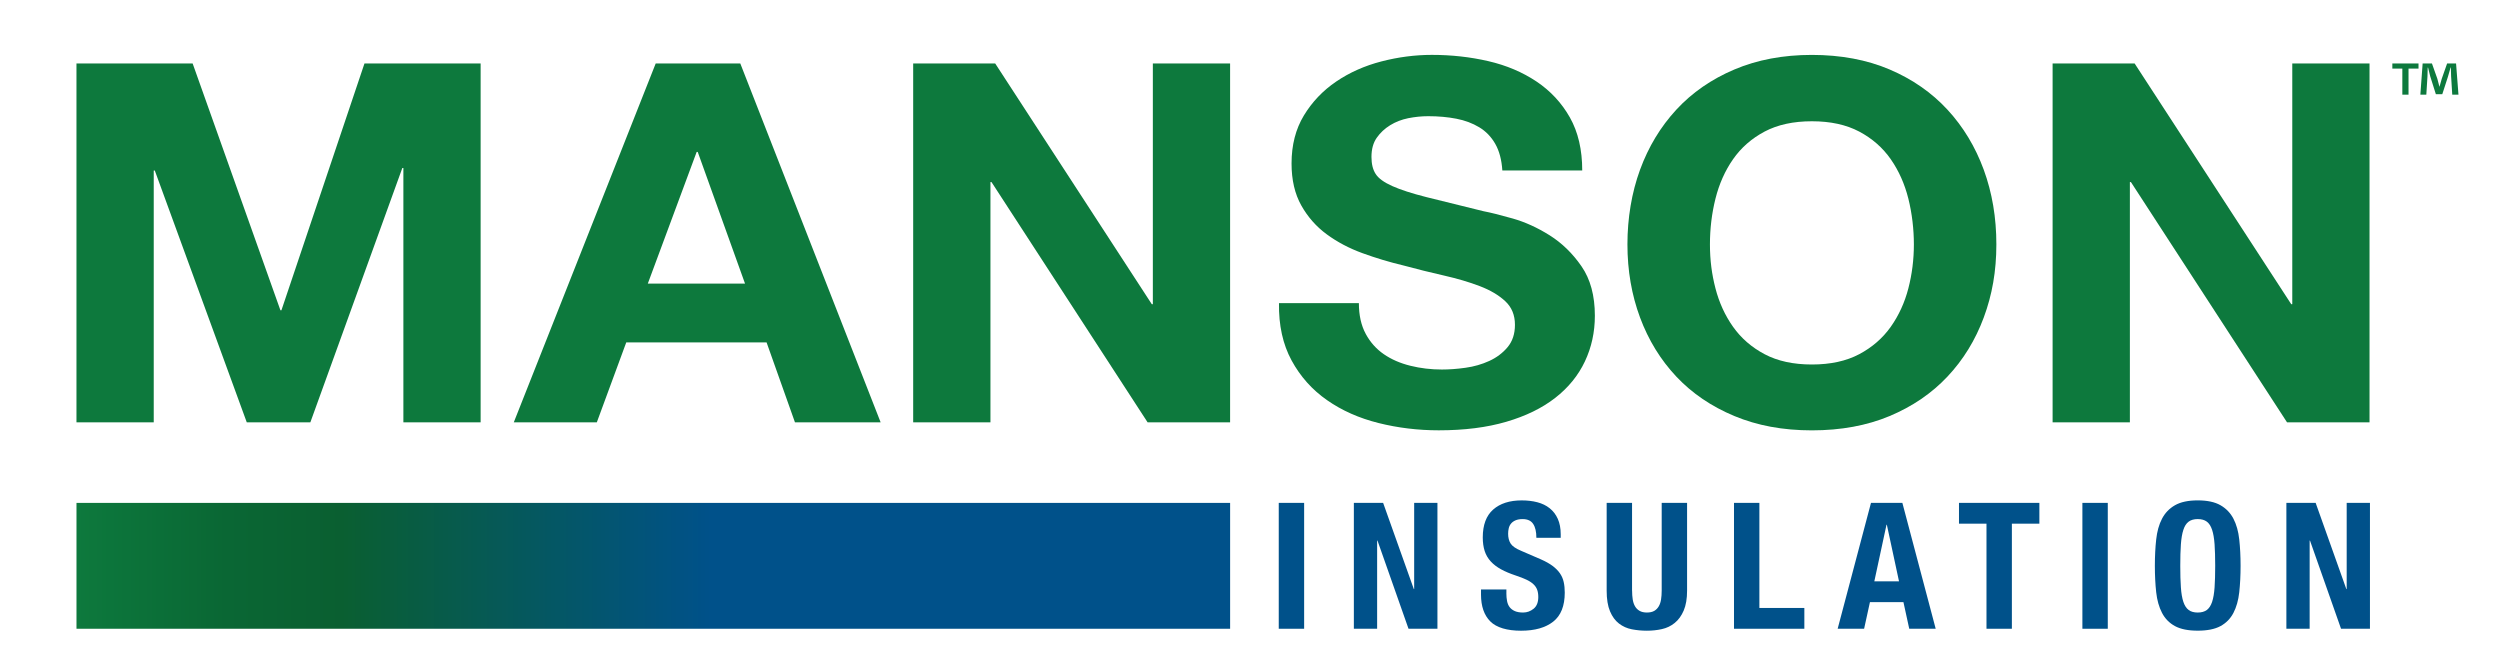
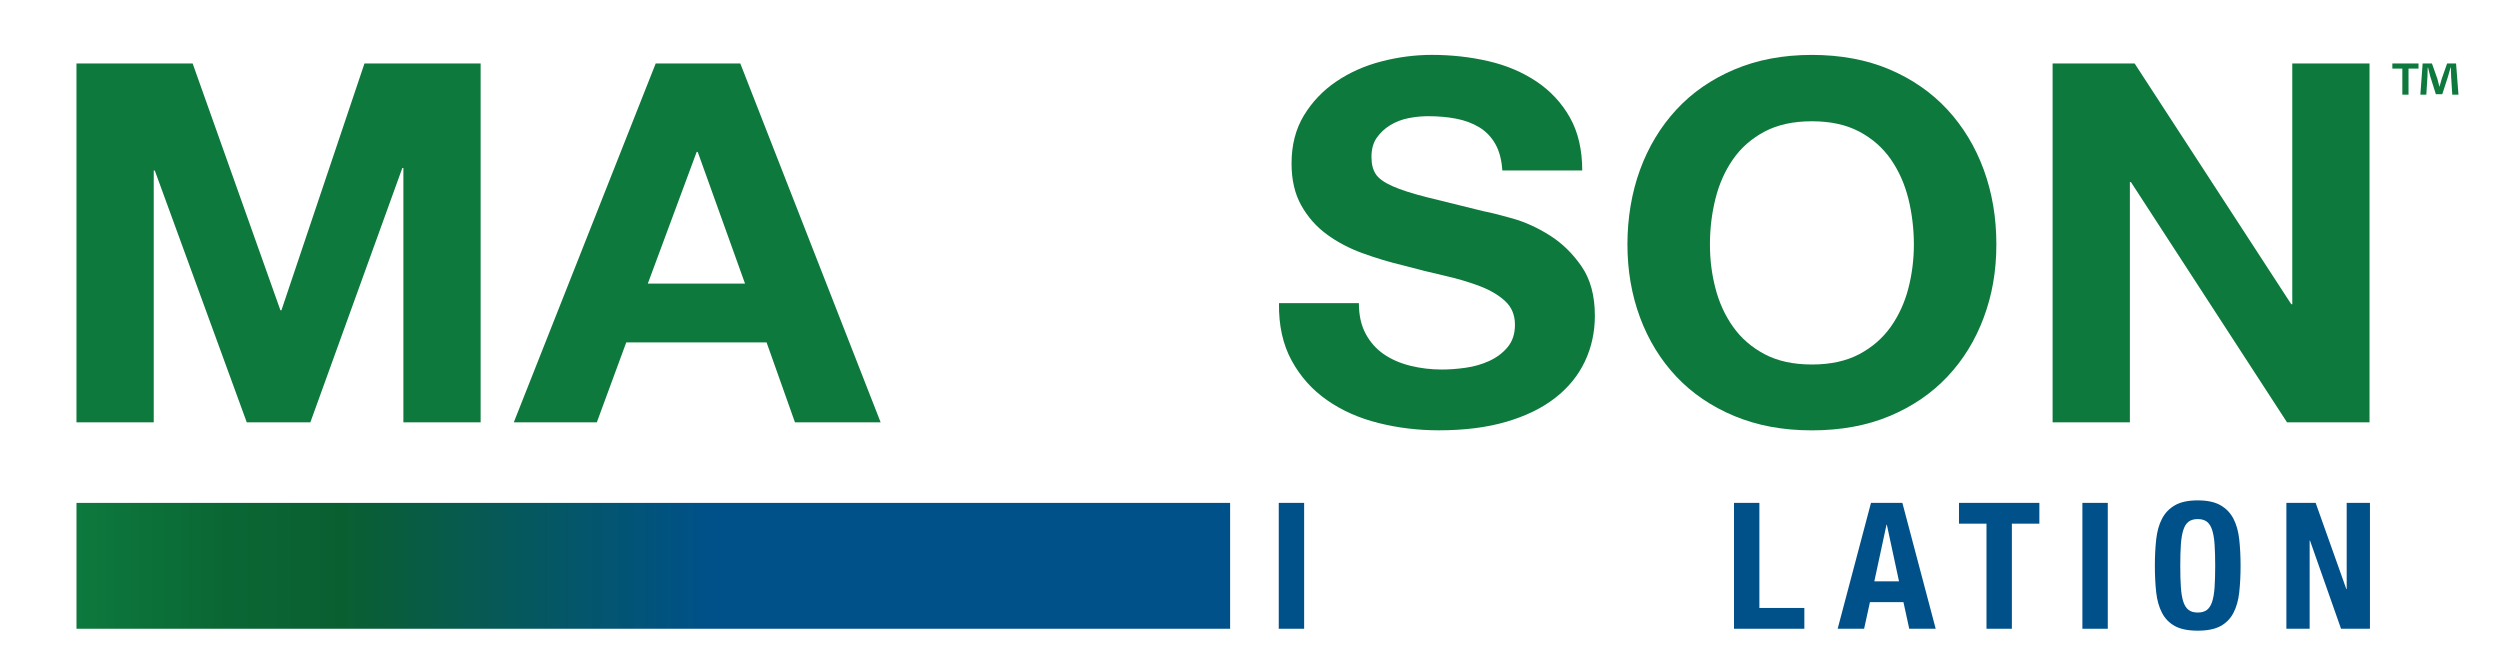
<svg xmlns="http://www.w3.org/2000/svg" id="Layer_1" data-name="Layer 1" viewBox="0 0 1050.81 280.01">
  <defs>
    <style>
      .cls-1 {
        fill: #0d793d;
      }

      .cls-2 {
        fill: #00518a;
      }

      .cls-3 {
        fill: url(#linear-gradient);
      }
    </style>
    <linearGradient id="linear-gradient" x1="32.15" y1="237.83" x2="517.05" y2="237.83" gradientUnits="userSpaceOnUse">
      <stop offset="0" stop-color="#0d793d" />
      <stop offset=".13" stop-color="#0a6734" />
      <stop offset=".23" stop-color="#0a5f31" />
      <stop offset=".55" stop-color="#00518a" />
    </linearGradient>
  </defs>
  <g>
    <rect class="cls-3" x="32.15" y="211.38" width="484.9" height="52.9" />
    <g>
      <path class="cls-2" d="m537.49,211.37h10.67v52.91h-10.67v-52.91Z" />
-       <path class="cls-2" d="m594.26,247.6h.15v-36.24h9.78v52.91h-12.16l-13.04-37.05h-.15v37.05h-9.78v-52.91h12.3l12.9,36.24Z" />
-       <path class="cls-2" d="m633.16,249.31c0,1.23.1,2.36.3,3.37s.57,1.86,1.11,2.56c.54.69,1.27,1.23,2.18,1.63.92.39,2.06.59,3.45.59,1.63,0,3.1-.53,4.41-1.59,1.31-1.06,1.97-2.71,1.97-4.93,0-1.18-.16-2.21-.48-3.07-.32-.87-.85-1.65-1.6-2.34-.74-.69-1.71-1.32-2.92-1.89-1.21-.57-2.71-1.15-4.49-1.74-2.37-.79-4.42-1.65-6.15-2.6-1.73-.94-3.17-2.04-4.33-3.3-1.16-1.26-2.02-2.71-2.56-4.37-.54-1.65-.81-3.57-.81-5.74,0-5.24,1.46-9.14,4.37-11.71,2.92-2.57,6.92-3.85,12-3.85,2.37,0,4.56.26,6.56.78,2,.52,3.73,1.36,5.19,2.52,1.46,1.16,2.6,2.64,3.41,4.45.81,1.81,1.23,3.96,1.23,6.49v1.48h-10.23c0-2.52-.44-4.46-1.34-5.82-.89-1.36-2.37-2.04-4.45-2.04-1.18,0-2.18.18-2.97.52s-1.42.8-1.89,1.37-.79,1.22-.96,1.96c-.18.74-.26,1.51-.26,2.3,0,1.63.34,3,1.04,4.11.69,1.11,2.17,2.14,4.45,3.08l8.23,3.56c2.03.89,3.68,1.82,4.97,2.78,1.28.96,2.31,2,3.08,3.11.76,1.11,1.3,2.33,1.59,3.67.3,1.33.44,2.81.44,4.45,0,5.58-1.62,9.65-4.85,12.19-3.24,2.55-7.74,3.82-13.53,3.82s-10.34-1.31-12.93-3.93c-2.6-2.62-3.89-6.37-3.89-11.26v-2.15h10.67v1.56Z" />
-       <path class="cls-2" d="m686.01,248.27c0,1.33.09,2.55.26,3.67.17,1.11.49,2.07.96,2.89.47.82,1.11,1.46,1.93,1.93.81.47,1.84.7,3.07.7s2.32-.23,3.11-.7,1.42-1.11,1.89-1.93c.47-.81.79-1.78.96-2.89.17-1.11.26-2.34.26-3.67v-36.91h10.67v36.91c0,3.36-.47,6.14-1.41,8.34-.94,2.2-2.2,3.94-3.78,5.22-1.58,1.29-3.38,2.15-5.41,2.6s-4.12.67-6.3.67-4.27-.2-6.3-.59c-2.03-.39-3.83-1.2-5.41-2.41-1.58-1.21-2.84-2.92-3.78-5.15s-1.41-5.11-1.41-8.67v-36.91h10.67v36.91Z" />
      <path class="cls-2" d="m728.84,211.37h10.67v44.17h18.9v8.74h-29.57v-52.91Z" />
      <path class="cls-2" d="m799.61,211.37l14.01,52.91h-11.12l-2.44-11.19h-14.08l-2.45,11.19h-11.12l14.01-52.91h13.19Zm-1.41,32.98l-5.11-23.79h-.15l-5.12,23.79h10.38Z" />
      <path class="cls-2" d="m857.2,220.11h-11.56v44.17h-10.67v-44.17h-11.56v-8.74h33.79v8.74Z" />
      <path class="cls-2" d="m875.28,211.37h10.67v52.91h-10.67v-52.91Z" />
      <path class="cls-2" d="m906.3,226.74c.37-3.38,1.18-6.29,2.45-8.71,1.26-2.42,3.07-4.31,5.45-5.67s5.56-2.04,9.56-2.04,7.19.68,9.56,2.04c2.37,1.36,4.19,3.25,5.45,5.67,1.26,2.42,2.07,5.33,2.44,8.71.37,3.38.56,7.08.56,11.08s-.19,7.76-.56,11.12c-.37,3.36-1.18,6.25-2.44,8.67-1.26,2.42-3.08,4.27-5.45,5.56-2.37,1.28-5.56,1.92-9.56,1.92s-7.19-.64-9.56-1.92c-2.37-1.29-4.19-3.14-5.45-5.56-1.26-2.42-2.08-5.31-2.45-8.67-.37-3.36-.56-7.07-.56-11.12s.19-7.69.56-11.08Zm10.38,20.16c.17,2.5.52,4.52,1.04,6.08.52,1.55,1.26,2.69,2.22,3.41.96.72,2.23,1.07,3.82,1.07s2.85-.36,3.82-1.07c.96-.72,1.7-1.85,2.22-3.41.52-1.56.86-3.58,1.04-6.08.17-2.49.26-5.52.26-9.08s-.09-6.57-.26-9.04c-.18-2.47-.52-4.5-1.04-6.07-.52-1.58-1.26-2.73-2.22-3.45-.97-.72-2.24-1.08-3.82-1.08s-2.85.36-3.82,1.08c-.97.72-1.71,1.86-2.22,3.45-.52,1.58-.86,3.61-1.04,6.07-.18,2.47-.26,5.49-.26,9.04s.08,6.58.26,9.08Z" />
      <path class="cls-2" d="m986.22,247.6h.15v-36.24h9.78v52.91h-12.16l-13.04-37.05h-.15v37.05h-9.78v-52.91h12.3l12.9,36.24Z" />
    </g>
    <path class="cls-1" d="m1016.56,26.67v2.17h-4.2v10.95h-2.6v-10.95h-4.2v-2.17h11Zm14.18,13.12l-.48-7.72c-.05-1.01-.05-2.27-.1-3.67h-.14c-.34,1.16-.72,2.7-1.11,3.91l-2.36,7.29h-2.7l-2.36-7.48c-.24-1.01-.63-2.56-.92-3.71h-.15c0,1.21-.05,2.46-.1,3.67l-.48,7.72h-2.51l.96-13.12h3.91l2.27,6.42c.29,1.01.53,1.98.87,3.33h.05c.34-1.21.63-2.32.92-3.28l2.27-6.47h3.76l1.01,13.12h-2.61Z" />
  </g>
  <g>
    <path class="cls-1" d="m80.97,26.67l36.89,103.73h.44l34.9-103.73h48.82v150.84h-32.47v-106.9h-.44l-38.66,106.9h-26.73l-38.66-105.84h-.44v105.84h-32.48V26.67h48.82Z" />
    <path class="cls-1" d="m311.16,26.67l58.99,150.84h-36.01l-11.93-33.59h-58.98l-12.37,33.59h-34.9l59.65-150.84h35.57Zm1.99,92.53l-19.88-55.35h-.44l-20.54,55.35h40.87Z" />
-     <path class="cls-1" d="m418.3,26.67l65.83,101.19h.44V26.67h32.47v150.84h-34.68l-65.61-100.98h-.44v100.98h-32.48V26.67h34.46Z" />
    <path class="cls-1" d="m574.04,140.33c1.91,3.52,4.45,6.37,7.62,8.55,3.17,2.19,6.88,3.8,11.16,4.86,4.27,1.06,8.69,1.58,13.25,1.58,3.09,0,6.41-.24,9.94-.74,3.53-.49,6.85-1.44,9.94-2.85,3.09-1.41,5.67-3.34,7.73-5.81,2.06-2.47,3.09-5.6,3.09-9.4,0-4.08-1.36-7.4-4.09-9.93-2.73-2.53-6.3-4.65-10.72-6.33-4.42-1.69-9.43-3.17-15.02-4.44-5.6-1.27-11.26-2.67-17.01-4.23-5.89-1.4-11.63-3.13-17.23-5.17-5.6-2.04-10.61-4.68-15.02-7.92-4.42-3.24-7.99-7.29-10.72-12.15-2.73-4.86-4.09-10.74-4.09-17.64,0-7.75,1.73-14.47,5.19-20.18,3.46-5.7,7.99-10.46,13.59-14.26,5.6-3.8,11.93-6.62,19-8.45,7.07-1.83,14.14-2.75,21.21-2.75,8.25,0,16.16.88,23.75,2.64,7.58,1.76,14.32,4.61,20.22,8.56,5.89,3.94,10.57,8.98,14.03,15.1,3.46,6.13,5.19,13.56,5.19,22.29h-33.58c-.29-4.51-1.29-8.24-2.98-11.2-1.69-2.96-3.94-5.28-6.74-6.97-2.8-1.69-6-2.89-9.61-3.59-3.61-.7-7.55-1.06-11.82-1.06-2.8,0-5.6.29-8.39.84-2.8.57-5.34,1.55-7.62,2.96-2.29,1.41-4.16,3.17-5.64,5.28-1.47,2.11-2.21,4.79-2.21,8.03,0,2.96.58,5.35,1.77,7.18,1.17,1.83,3.49,3.52,6.96,5.07,3.46,1.55,8.25,3.1,14.36,4.65,6.11,1.55,14.1,3.52,23.97,5.92,2.95.56,7.03,1.58,12.26,3.06,5.23,1.48,10.42,3.84,15.58,7.08,5.15,3.24,9.61,7.57,13.36,12.99,3.76,5.42,5.64,12.36,5.64,20.81,0,6.9-1.4,13.31-4.2,19.22-2.8,5.92-6.96,11.02-12.48,15.32-5.52,4.3-12.37,7.64-20.55,10.03-8.17,2.4-17.64,3.59-28.39,3.59-8.69,0-17.12-1.02-25.29-3.06-8.17-2.04-15.39-5.24-21.65-9.61-6.26-4.36-11.24-9.93-14.91-16.69-3.68-6.76-5.45-14.79-5.3-24.09h33.58c0,5.07.96,9.37,2.87,12.89Z" />
    <path class="cls-1" d="m689.35,71.35c3.53-9.65,8.62-18.06,15.24-25.24,6.63-7.18,14.77-12.82,24.41-16.9,9.65-4.09,20.51-6.13,32.58-6.13s23.12,2.04,32.69,6.13c9.57,4.09,17.67,9.72,24.3,16.9,6.63,7.18,11.71,15.6,15.25,25.24,3.53,9.65,5.3,20.11,5.3,31.37s-1.77,21.23-5.3,30.74c-3.53,9.51-8.62,17.78-15.25,24.82-6.62,7.04-14.73,12.57-24.3,16.59-9.57,4.01-20.47,6.02-32.69,6.02s-22.94-2.01-32.58-6.02c-9.65-4.02-17.78-9.54-24.41-16.59-6.62-7.04-11.71-15.32-15.24-24.82-3.53-9.51-5.3-19.75-5.3-30.74s1.77-21.72,5.3-31.37Zm31.7,49.86c1.55,5.99,4.01,11.37,7.4,16.16,3.39,4.79,7.81,8.63,13.26,11.51,5.45,2.89,12.07,4.33,19.88,4.33s14.43-1.44,19.88-4.33c5.45-2.89,9.86-6.72,13.26-11.51,3.38-4.79,5.85-10.17,7.4-16.16,1.55-5.98,2.32-12.15,2.32-18.48s-.77-13.03-2.32-19.22c-1.55-6.2-4.01-11.72-7.4-16.59-3.39-4.86-7.81-8.73-13.26-11.62-5.45-2.88-12.08-4.33-19.88-4.33s-14.43,1.45-19.88,4.33c-5.45,2.89-9.87,6.76-13.26,11.62-3.39,4.86-5.85,10.39-7.4,16.59-1.55,6.2-2.32,12.6-2.32,19.22s.77,12.5,2.32,18.48Z" />
    <path class="cls-1" d="m897.23,26.67l65.83,101.19h.44V26.67h32.47v150.84h-34.68l-65.61-100.98h-.44v100.98h-32.48V26.67h34.46Z" />
  </g>
</svg>